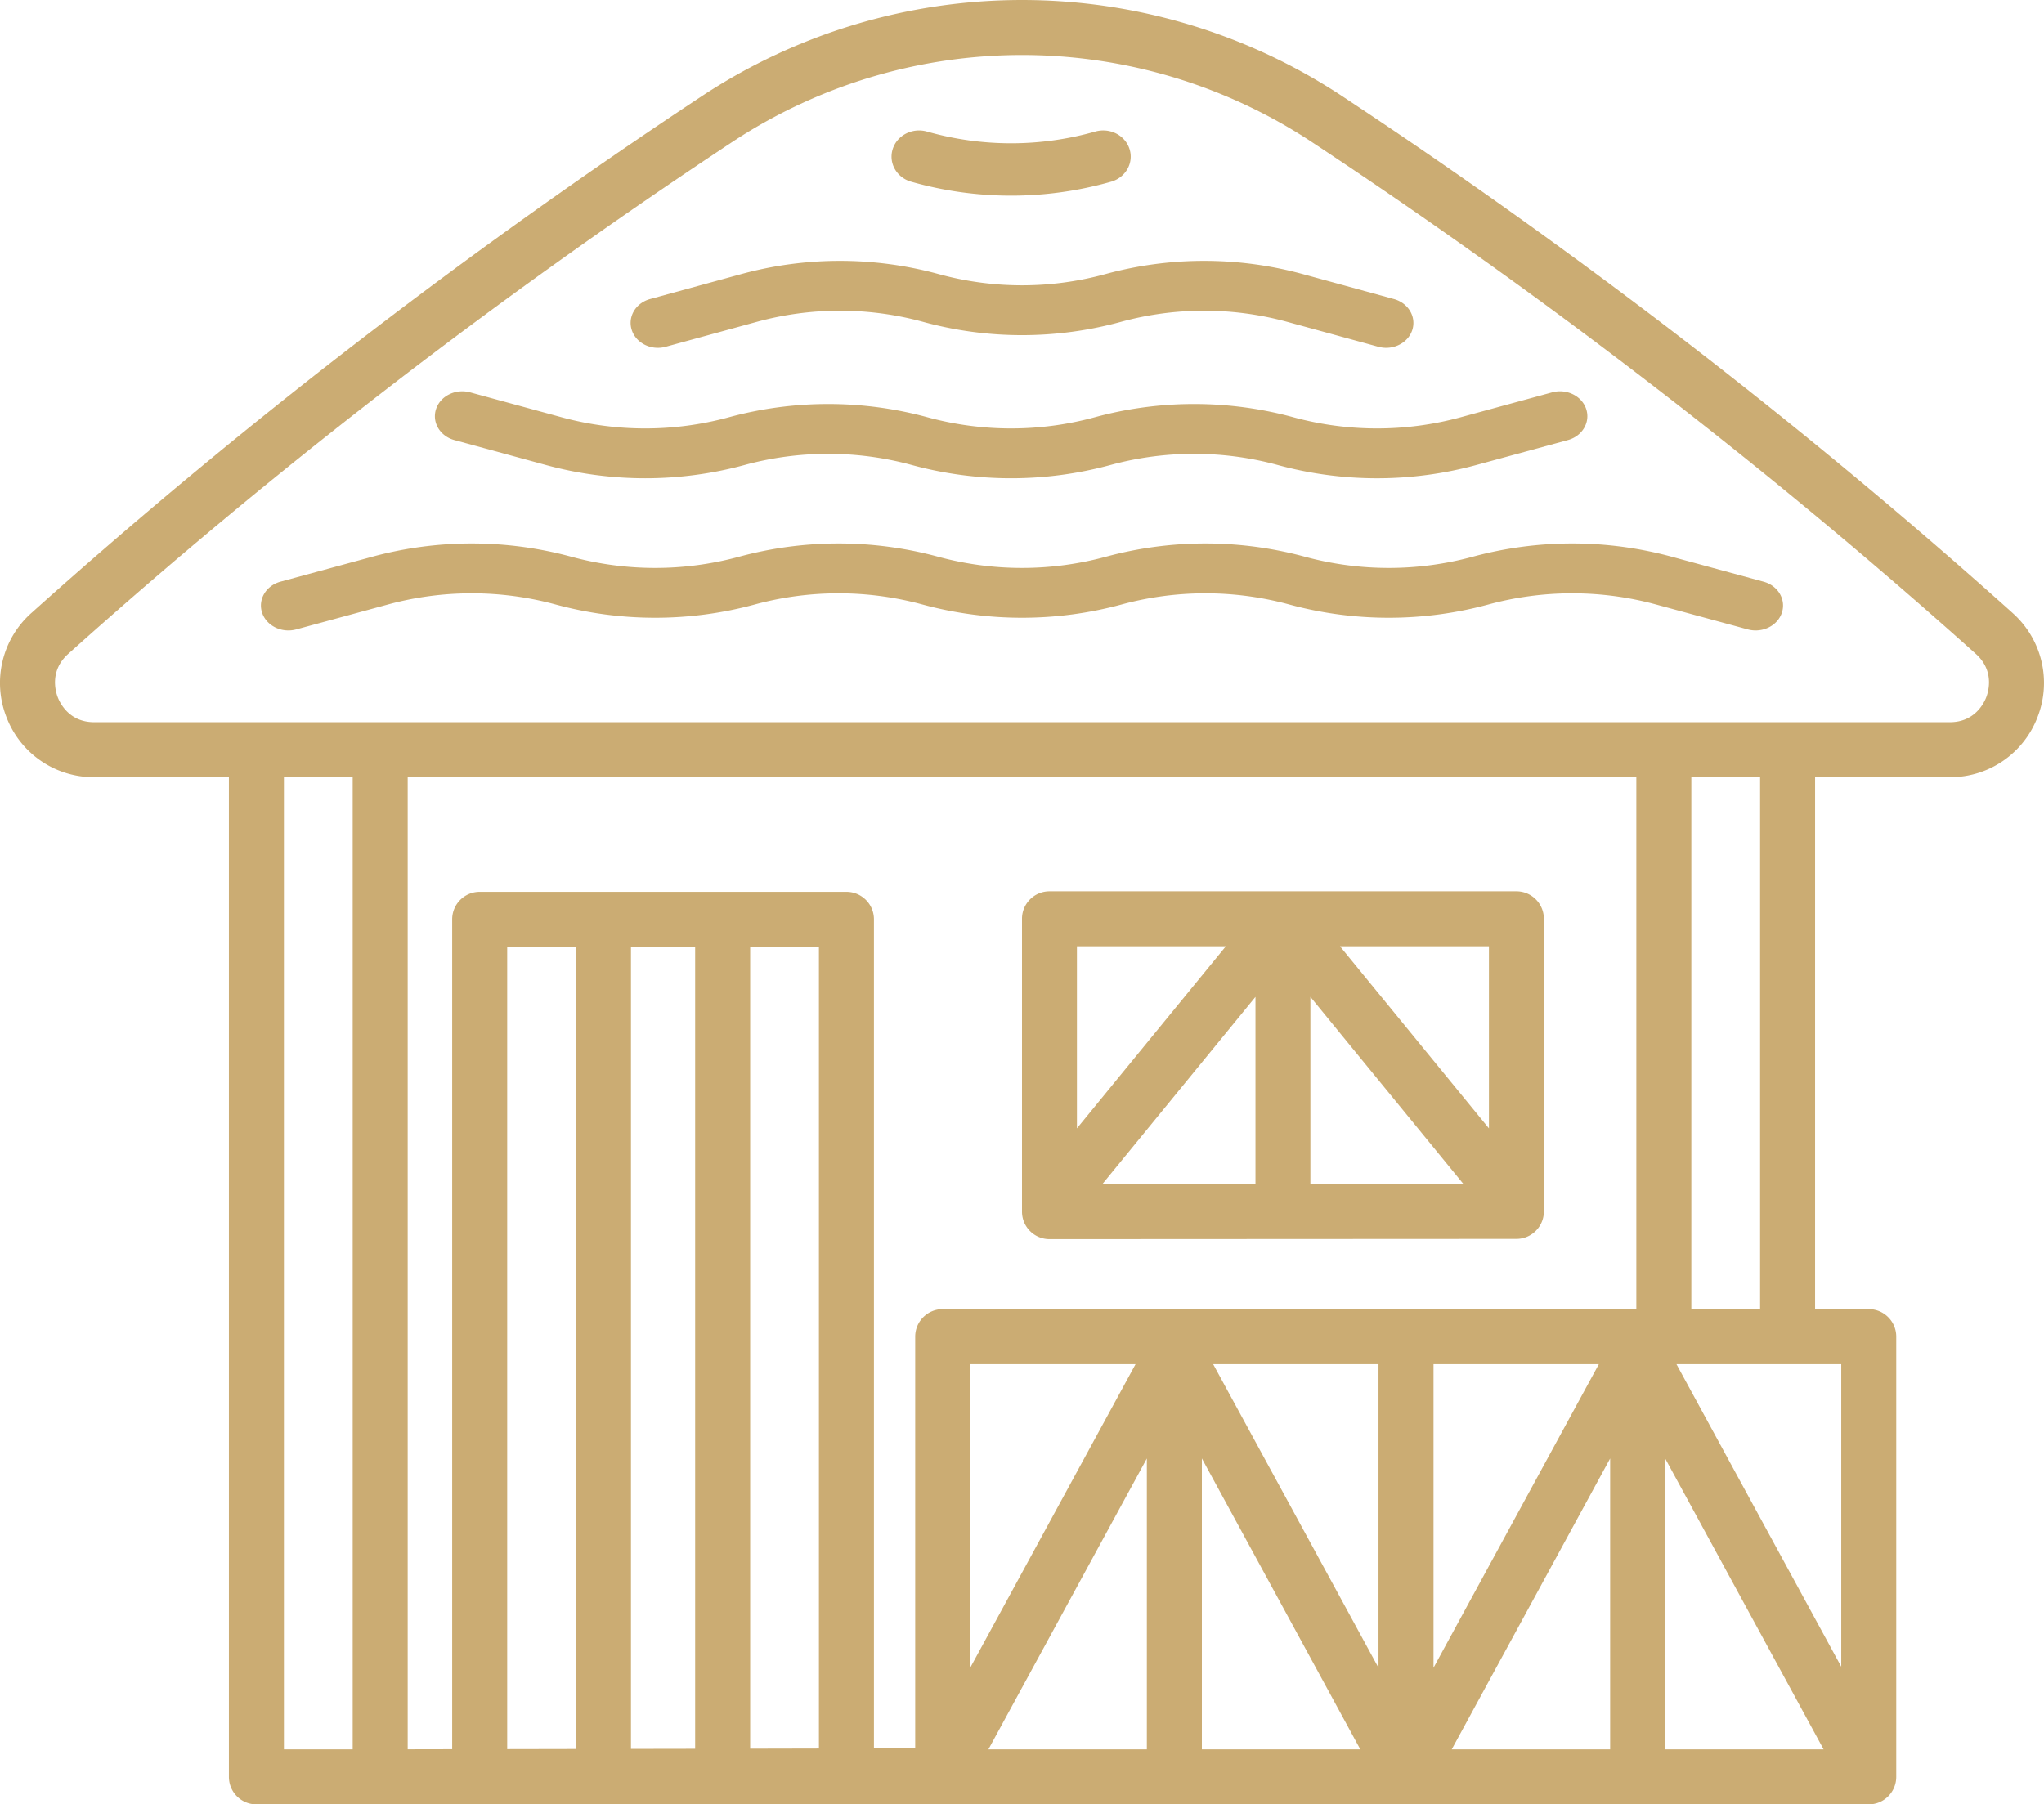
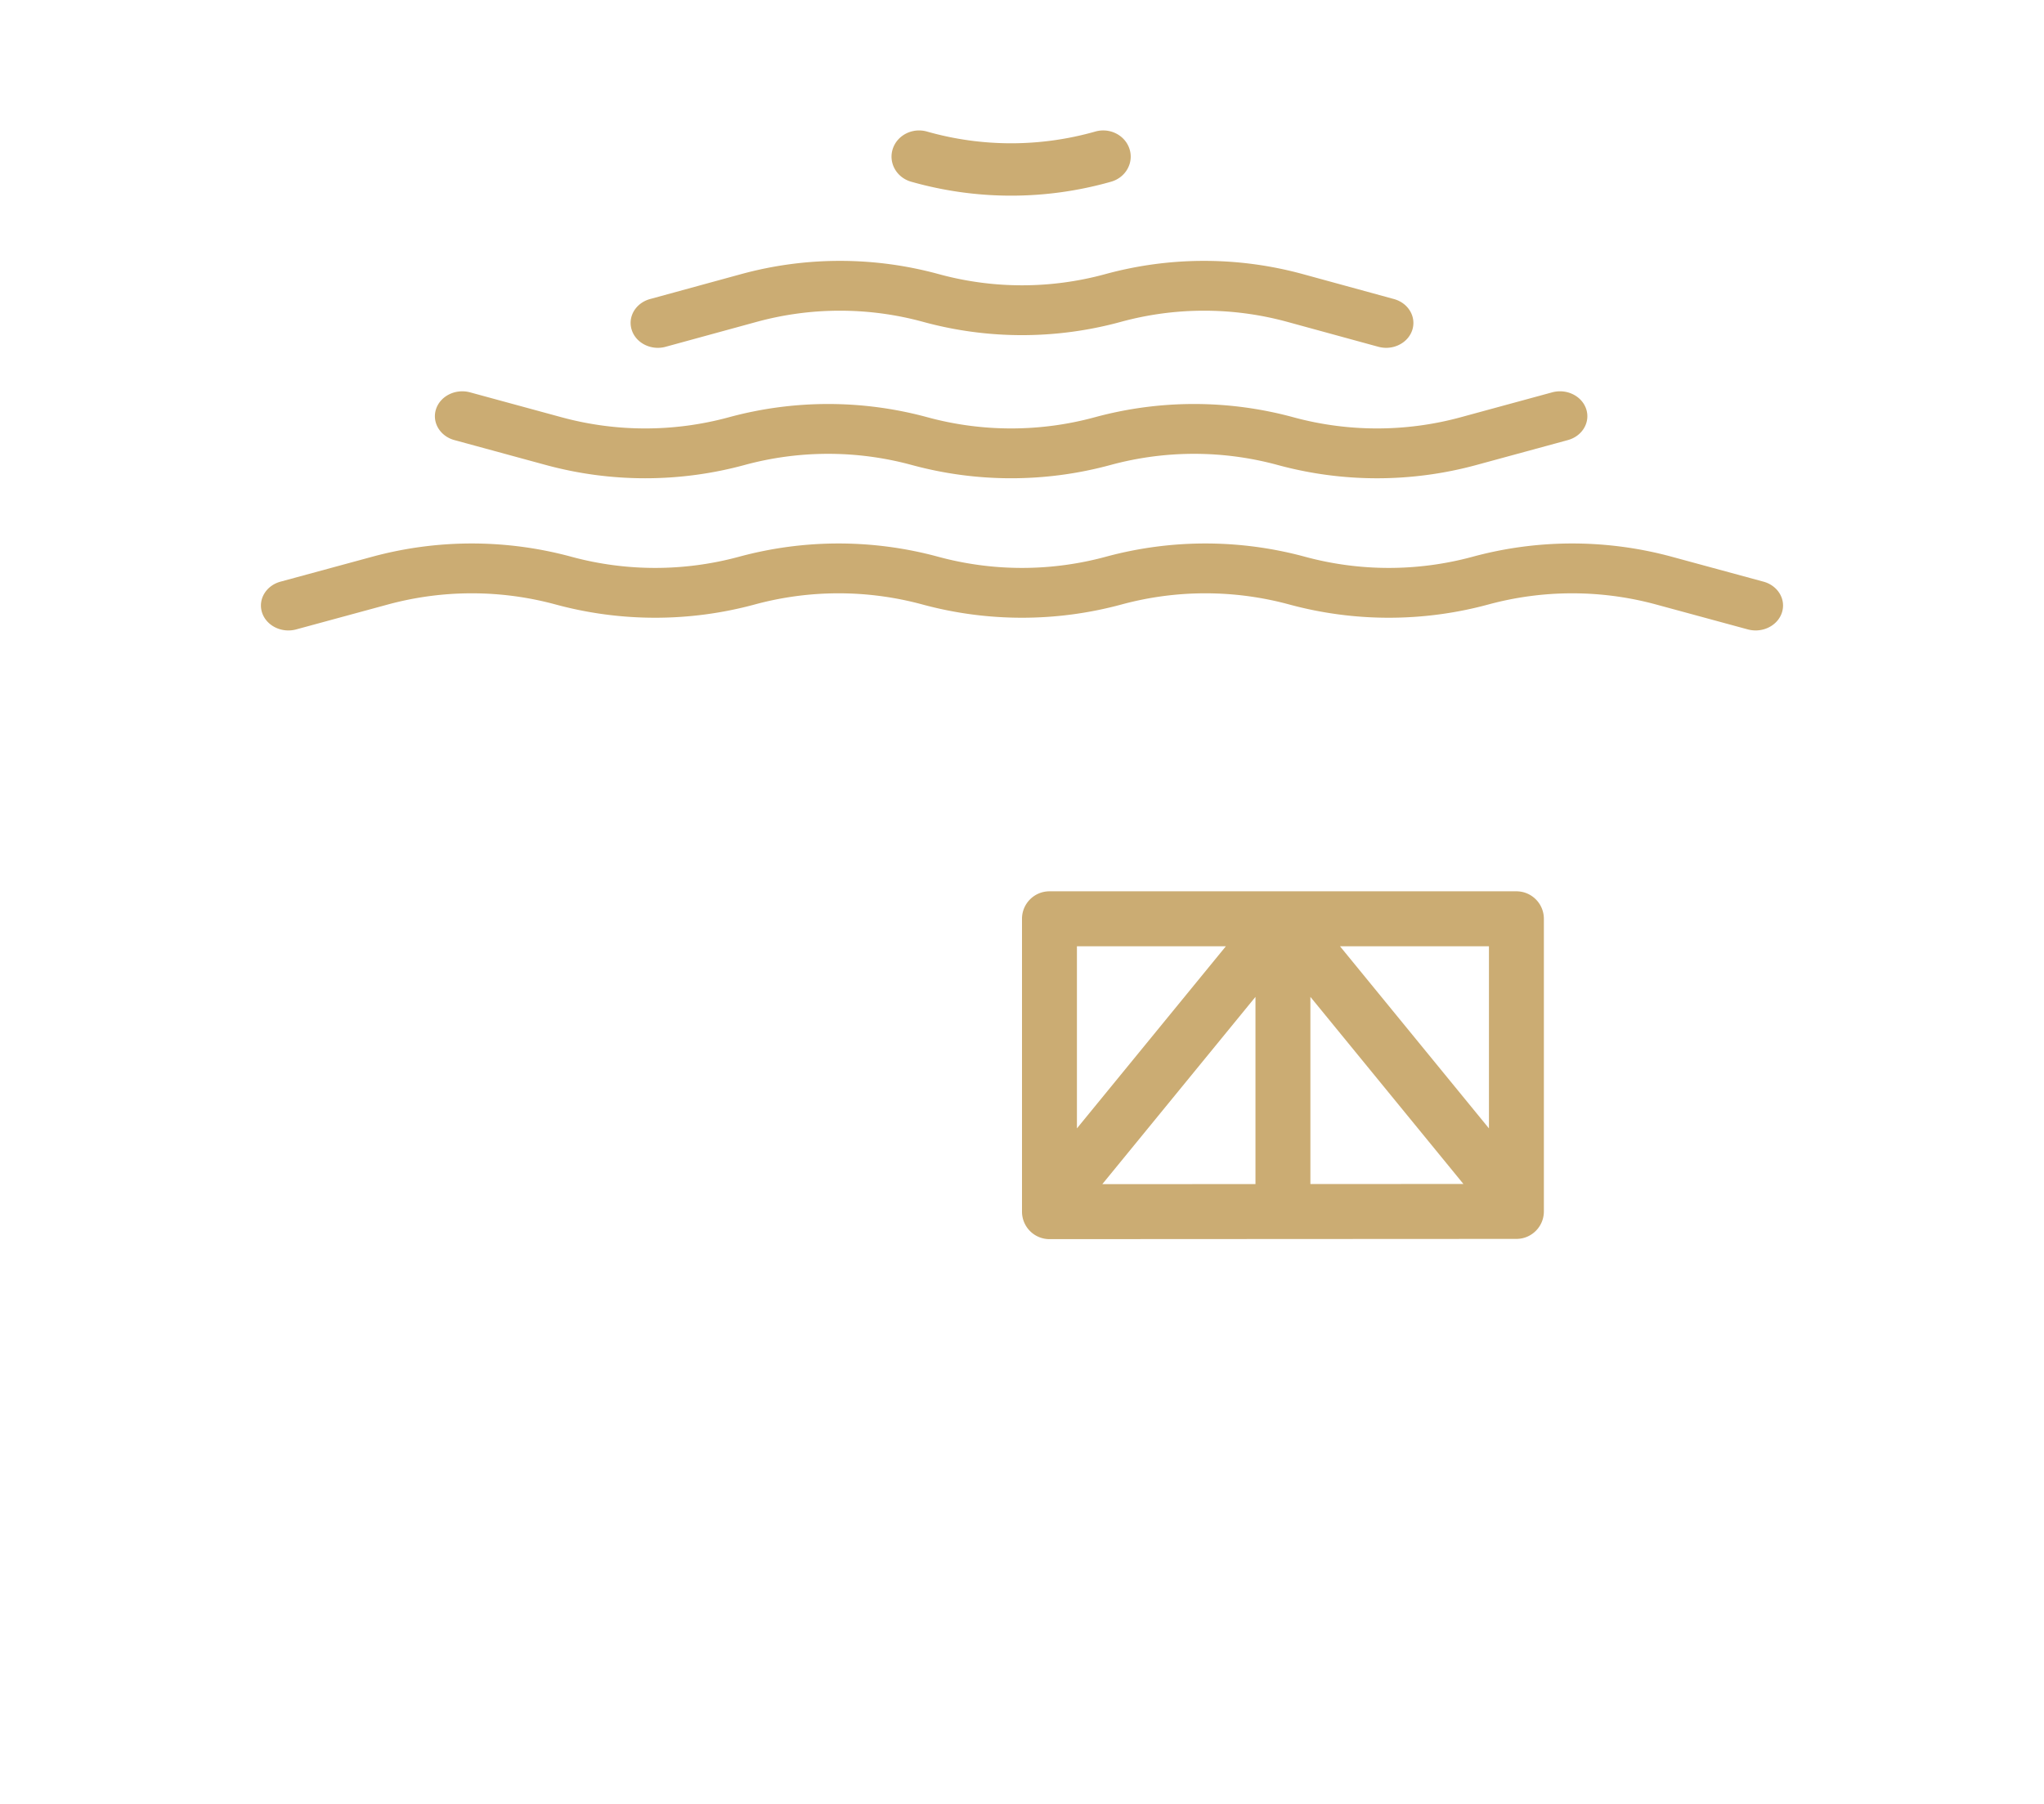
<svg xmlns="http://www.w3.org/2000/svg" width="94" height="83">
  <g fill="#CBAC73">
-     <path d="M92.553 28.194C83.027 19.65 72.669 11.661 61.766 4.45a26.724 26.724 0 0 0-29.532 0c-10.902 7.21-21.26 15.2-30.787 23.744a4.307 4.307 0 0 0-1.156 4.778 4.293 4.293 0 0 0 4.038 2.779h6.198v45.983c0 .7.566 1.266 1.265 1.266H85.94c.698 0 1.265-.567 1.265-1.266v-20.25c0-.698-.567-1.265-1.265-1.265h-2.467V35.751h6.197a4.293 4.293 0 0 0 4.038-2.779 4.307 4.307 0 0 0-1.156-4.778zM13.057 80.47V35.751h3.162v44.718h-3.162zm13.43-.018l-3.162.006V43.556h3.162V80.45zm5.482-.01l-2.952.005v-36.89h2.952V80.44zm5.692-.012l-3.162.007v-36.88h3.162V80.43zm4.428-18.944v18.936l-1.898.003V42.29c0-.699-.566-1.266-1.265-1.266H22.06c-.699 0-1.265.567-1.265 1.266v38.172l-2.046.004V35.751h56.503v24.468H43.353c-.698 0-1.264.567-1.264 1.266zm23.836 1.266h7.603l-7.603 13.964V62.75zm-2.53 13.964l-7.603-13.964h7.603v13.964zm10.653-9.628V80.47h-7.286l7.286-13.382zm2.53 0l7.287 13.382h-7.287V67.087zm-31.96-4.336h7.604l-7.604 13.964V62.75zm8.124 4.336V80.47h-7.287l7.287-13.382zm2.53 13.382V67.087l7.286 13.382h-7.286zm29.404-3.802l-7.578-13.916h7.578v13.916zM80.944 60.22h-3.162V35.751h3.162v24.468zm10.402-28.151c-.103.27-.53 1.152-1.675 1.152H4.329c-1.146 0-1.572-.882-1.675-1.152-.104-.272-.377-1.219.482-1.989C12.57 21.617 22.83 13.704 33.629 6.561A24.209 24.209 0 0 1 47 2.531a24.21 24.21 0 0 1 13.371 4.03c10.8 7.144 21.06 15.056 30.494 23.518.858.77.585 1.717.481 1.989z" />
    <path d="M69.737 41H48.263c-.697 0-1.263.566-1.263 1.264v13.472A1.264 1.264 0 0 0 48.263 57l21.474-.011c.698 0 1.263-.566 1.263-1.264v-13.46c0-.7-.566-1.265-1.263-1.265zm-1.263 10.905l-6.85-8.377h6.85v8.377zm-10.737 2.562l-7.044.004 7.044-8.615v8.611zm2.526-8.611l7.037 8.606-7.037.004v-8.61zm-3.887-2.328l-6.85 8.377v-8.377h6.85zM81.1 26.756l-4.217-1.146a17.481 17.481 0 0 0-9.158 0 14.72 14.72 0 0 1-7.712 0 17.481 17.481 0 0 0-9.157 0 14.72 14.72 0 0 1-7.712 0 17.481 17.481 0 0 0-9.157 0 14.72 14.72 0 0 1-7.712 0 17.48 17.48 0 0 0-9.157 0L12.9 26.756c-.667.182-1.046.82-.847 1.426.2.606.902.951 1.57.77l4.217-1.146a14.72 14.72 0 0 1 7.712 0c2.995.813 6.162.813 9.157 0a14.72 14.72 0 0 1 7.712 0c2.995.813 6.162.813 9.157 0a14.72 14.72 0 0 1 7.712 0c2.995.813 6.162.813 9.158 0a14.72 14.72 0 0 1 7.711 0l4.218 1.146c.12.032.242.048.362.048.543 0 1.044-.321 1.207-.818.2-.606-.179-1.244-.846-1.426zm-60.202-6.512l4.207 1.146c2.988.813 6.147.813 9.135 0a14.647 14.647 0 0 1 7.693 0c2.987.813 6.146.813 9.135 0a14.647 14.647 0 0 1 7.693 0 17.387 17.387 0 0 0 9.134 0l4.207-1.146c.666-.181 1.044-.82.845-1.426-.199-.606-.9-.951-1.566-.77l-4.207 1.146a14.651 14.651 0 0 1-7.693 0 17.397 17.397 0 0 0-9.135 0 14.651 14.651 0 0 1-7.693 0 17.397 17.397 0 0 0-9.134 0 14.65 14.65 0 0 1-7.693 0l-4.207-1.146c-.666-.18-1.367.164-1.566.77-.199.606.18 1.245.845 1.426zm9.713-4.292l4.187-1.146a14.512 14.512 0 0 1 7.657 0c2.973.814 6.116.814 9.09 0a14.512 14.512 0 0 1 7.657 0l4.187 1.146c.12.032.24.048.359.048.539 0 1.037-.321 1.2-.818.197-.606-.18-1.244-.842-1.426L59.92 12.61a17.232 17.232 0 0 0-9.09 0 14.514 14.514 0 0 1-7.657 0 17.232 17.232 0 0 0-9.091 0l-4.187 1.146c-.663.182-1.04.82-.841 1.426.198.606.895.951 1.558.77zm11.293-7.593a16.794 16.794 0 0 0 9.192 0c.67-.191 1.051-.862.85-1.5-.2-.637-.905-.999-1.575-.808-2.533.72-5.21.72-7.742 0-.67-.19-1.375.171-1.576.809-.2.637.18 1.308.85 1.499z" />
  </g>
</svg>